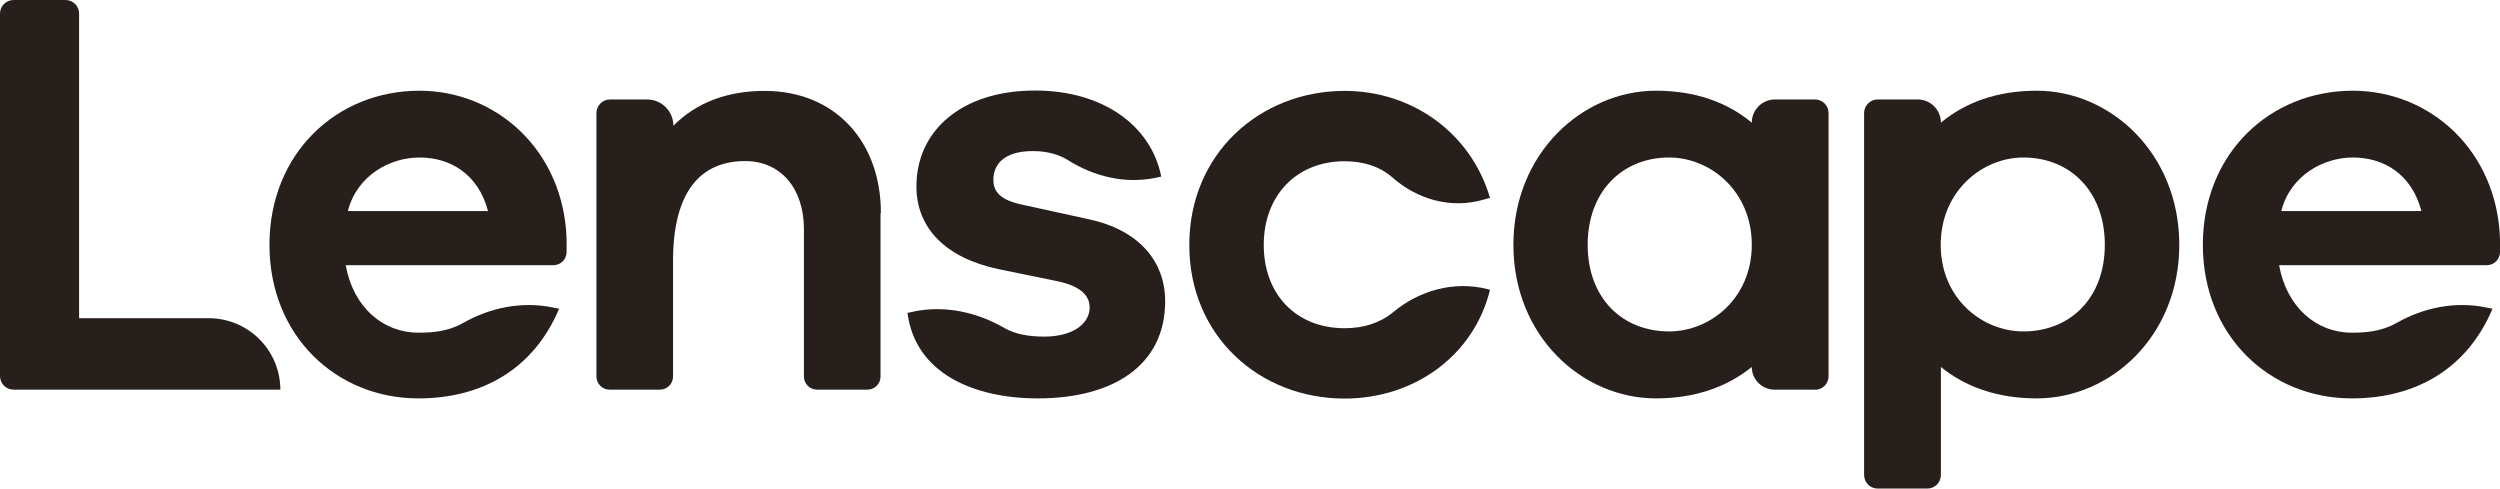
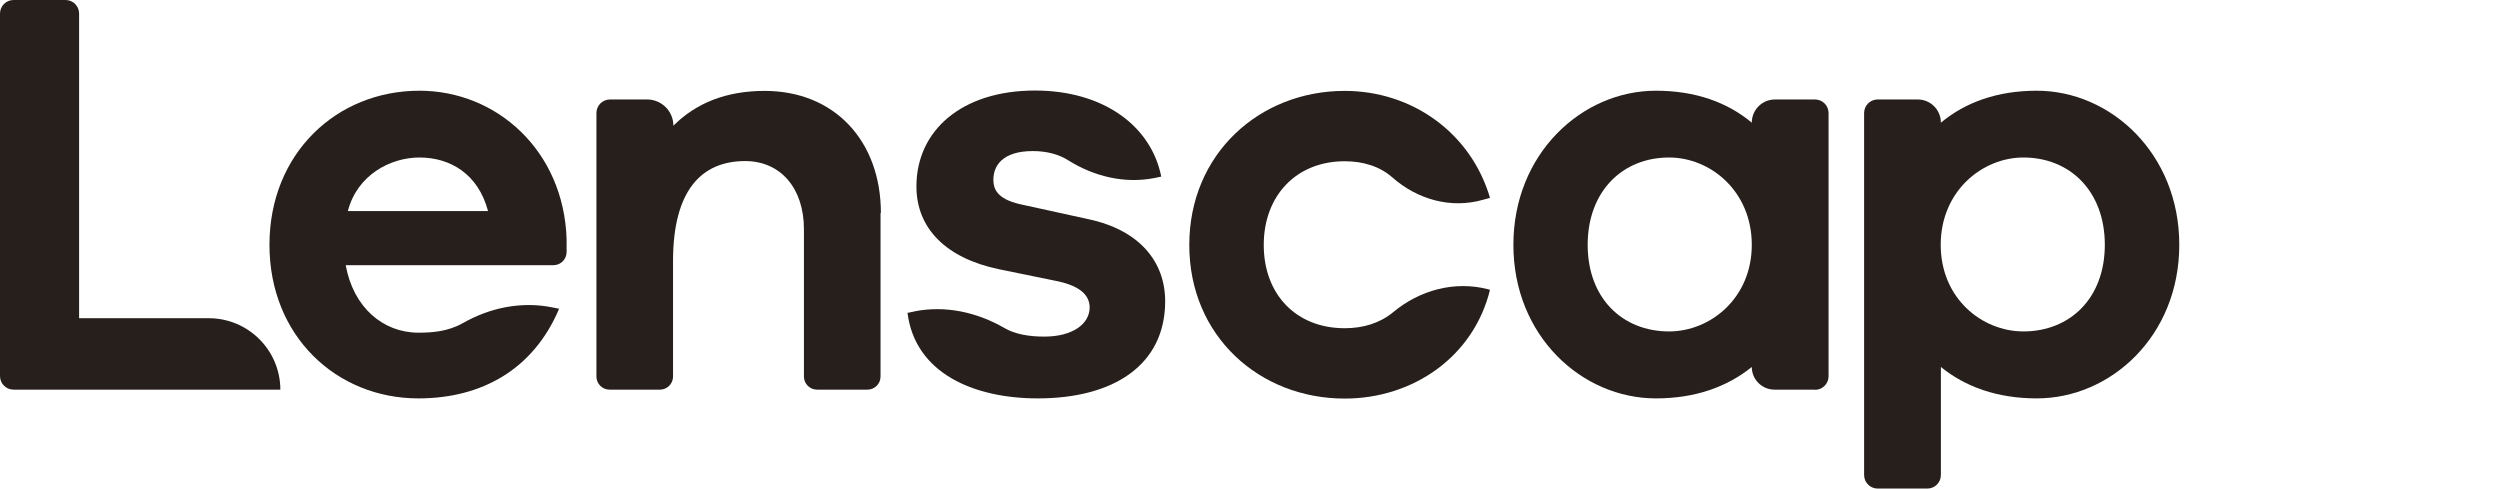
<svg xmlns="http://www.w3.org/2000/svg" id="Layer_2" viewBox="0 0 140 27.36">
  <defs>
    <style>      .cls-1 {        fill: #261f1c;      }    </style>
  </defs>
  <g id="Layer_1-2" data-name="Layer_1">
    <g>
      <path class="cls-1" d="M15.7,21.82H.76c-.42,0-.76-.34-.76-.76V.76c0-.42.34-.76.76-.76h2.91c.42,0,.76.34.76.76v17.06h7.26c2.21,0,4.01,1.79,4.01,4.01h0Z" />
      <path class="cls-1" d="M30.99,14.85h-11.63c.42,2.35,2.08,3.78,4.07,3.78.76,0,1.64-.06,2.48-.53,1.54-.88,3.32-1.24,5.05-.88l.35.07c-1.43,3.39-4.33,5.02-7.88,5.02-4.59,0-8.34-3.49-8.34-8.6s3.75-8.63,8.4-8.63c4.33,0,8.08,3.36,8.24,8.31v.72c0,.41-.33.74-.74.74ZM19.48,11.82h7.85c-.55-2.08-2.12-3-3.84-3-1.63,0-3.49.98-4.01,3Z" />
      <path class="cls-1" d="M49.31,11.92v9.17c0,.4-.33.73-.73.73h-2.83c-.4,0-.73-.33-.73-.73v-8.26c0-2.28-1.3-3.81-3.29-3.81-2.44,0-4.04,1.63-4.04,5.6v6.47c0,.4-.33.73-.73.73h-2.83c-.4,0-.73-.33-.73-.73V6.33c0-.42.34-.76.76-.76h2.08c.81,0,1.47.66,1.47,1.47h0c1.27-1.27,2.96-1.95,5.11-1.95,3.91,0,6.51,2.8,6.51,6.84Z" />
      <path class="cls-1" d="M51.19,17.44c1.74-.35,3.52.04,5.06.93.6.35,1.38.48,2.23.48,1.6,0,2.54-.72,2.54-1.63,0-.59-.39-1.17-1.79-1.47l-3.32-.68c-2.93-.62-4.59-2.28-4.59-4.63,0-3.13,2.54-5.37,6.64-5.37,3.84,0,6.51,1.99,7.07,4.82l-.38.08c-1.68.33-3.39-.09-4.84-1-.51-.32-1.18-.51-1.97-.51-1.73,0-2.21.85-2.21,1.6,0,.52.2,1.07,1.47,1.37l3.88.85c2.87.62,4.27,2.41,4.27,4.59,0,3.58-2.9,5.44-7.13,5.44-3.58,0-6.87-1.4-7.3-4.79l.4-.08Z" />
      <path class="cls-1" d="M83.3,16.19l.14.04c-.91,3.71-4.27,6.09-8.14,6.09-4.76,0-8.7-3.49-8.7-8.6s3.94-8.63,8.7-8.63c3.78,0,7.07,2.35,8.14,5.99l-.4.11c-1.79.51-3.66-.02-5.05-1.24-.72-.64-1.66-.92-2.69-.92-2.7,0-4.53,1.92-4.53,4.69s1.82,4.66,4.53,4.66c1.04,0,1.97-.28,2.72-.9,1.48-1.23,3.42-1.76,5.28-1.29Z" />
      <path class="cls-1" d="M101.64,21.82h-2.27c-.7,0-1.27-.57-1.27-1.27h0c-1.37,1.11-3.16,1.76-5.37,1.76-4.14,0-7.98-3.49-7.98-8.6s3.84-8.63,7.98-8.63c2.21,0,4.01.65,5.37,1.79h0c0-.72.58-1.3,1.3-1.3h2.24c.42,0,.76.34.76.76v14.74c0,.42-.34.76-.76.76ZM98.1,13.71c0-3-2.31-4.89-4.63-4.89-2.61,0-4.56,1.89-4.56,4.89s1.95,4.85,4.56,4.85c2.31,0,4.63-1.86,4.63-4.85Z" />
      <path class="cls-1" d="M122.04,13.71c0,5.11-3.84,8.6-7.98,8.6-2.21,0-4.01-.65-5.37-1.76v6.05c0,.42-.34.76-.76.76h-2.78c-.42,0-.76-.34-.76-.76V6.33c0-.42.34-.76.76-.76h2.24c.72,0,1.3.58,1.3,1.3h0c1.37-1.14,3.16-1.79,5.37-1.79,4.14,0,7.98,3.52,7.98,8.63ZM117.87,13.71c0-3-1.95-4.89-4.56-4.89-2.31,0-4.63,1.89-4.63,4.89s2.31,4.85,4.63,4.85c2.61,0,4.56-1.86,4.56-4.85Z" />
-       <path class="cls-1" d="M139.26,14.85h-11.63c.42,2.35,2.08,3.78,4.07,3.78.76,0,1.64-.06,2.48-.53,1.54-.88,3.32-1.24,5.05-.88l.35.07c-1.43,3.39-4.33,5.02-7.88,5.02-4.59,0-8.34-3.49-8.34-8.6s3.75-8.63,8.4-8.63c4.33,0,8.08,3.36,8.24,8.31v.72c0,.41-.33.74-.74.74ZM127.75,11.82h7.85c-.55-2.08-2.12-3-3.84-3-1.63,0-3.49.98-4.01,3Z" />
    </g>
  </g>
</svg>